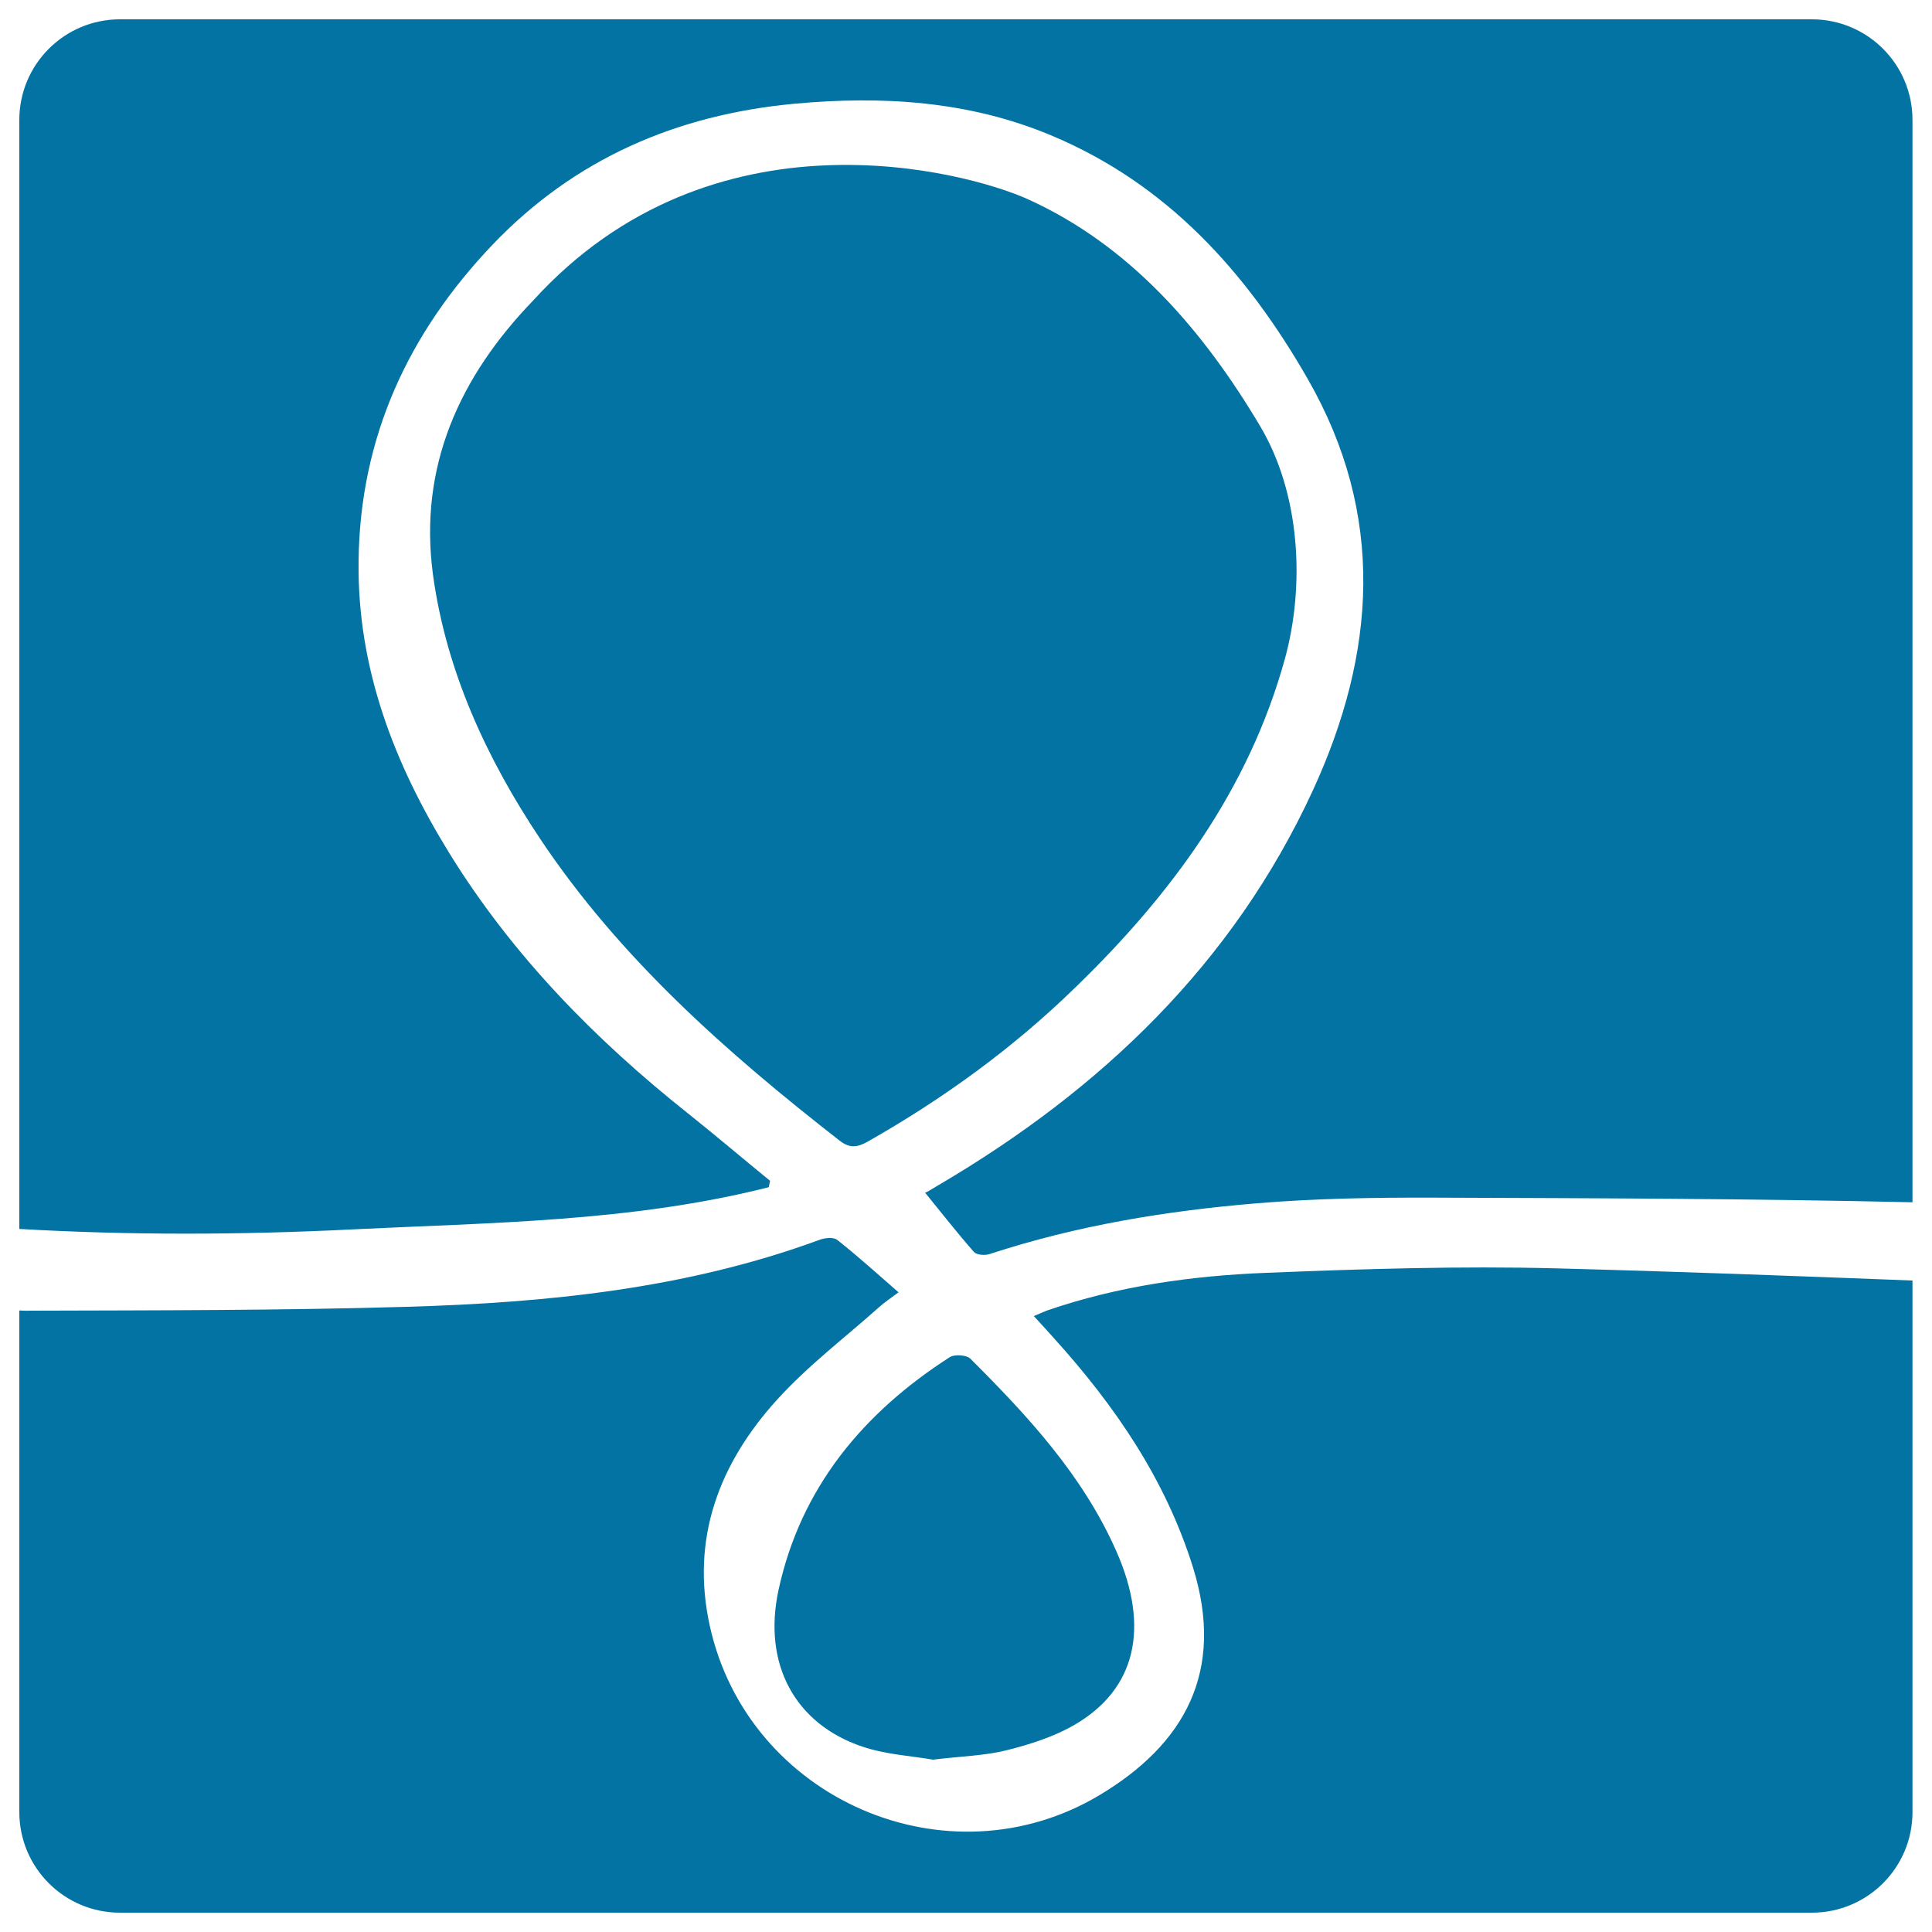
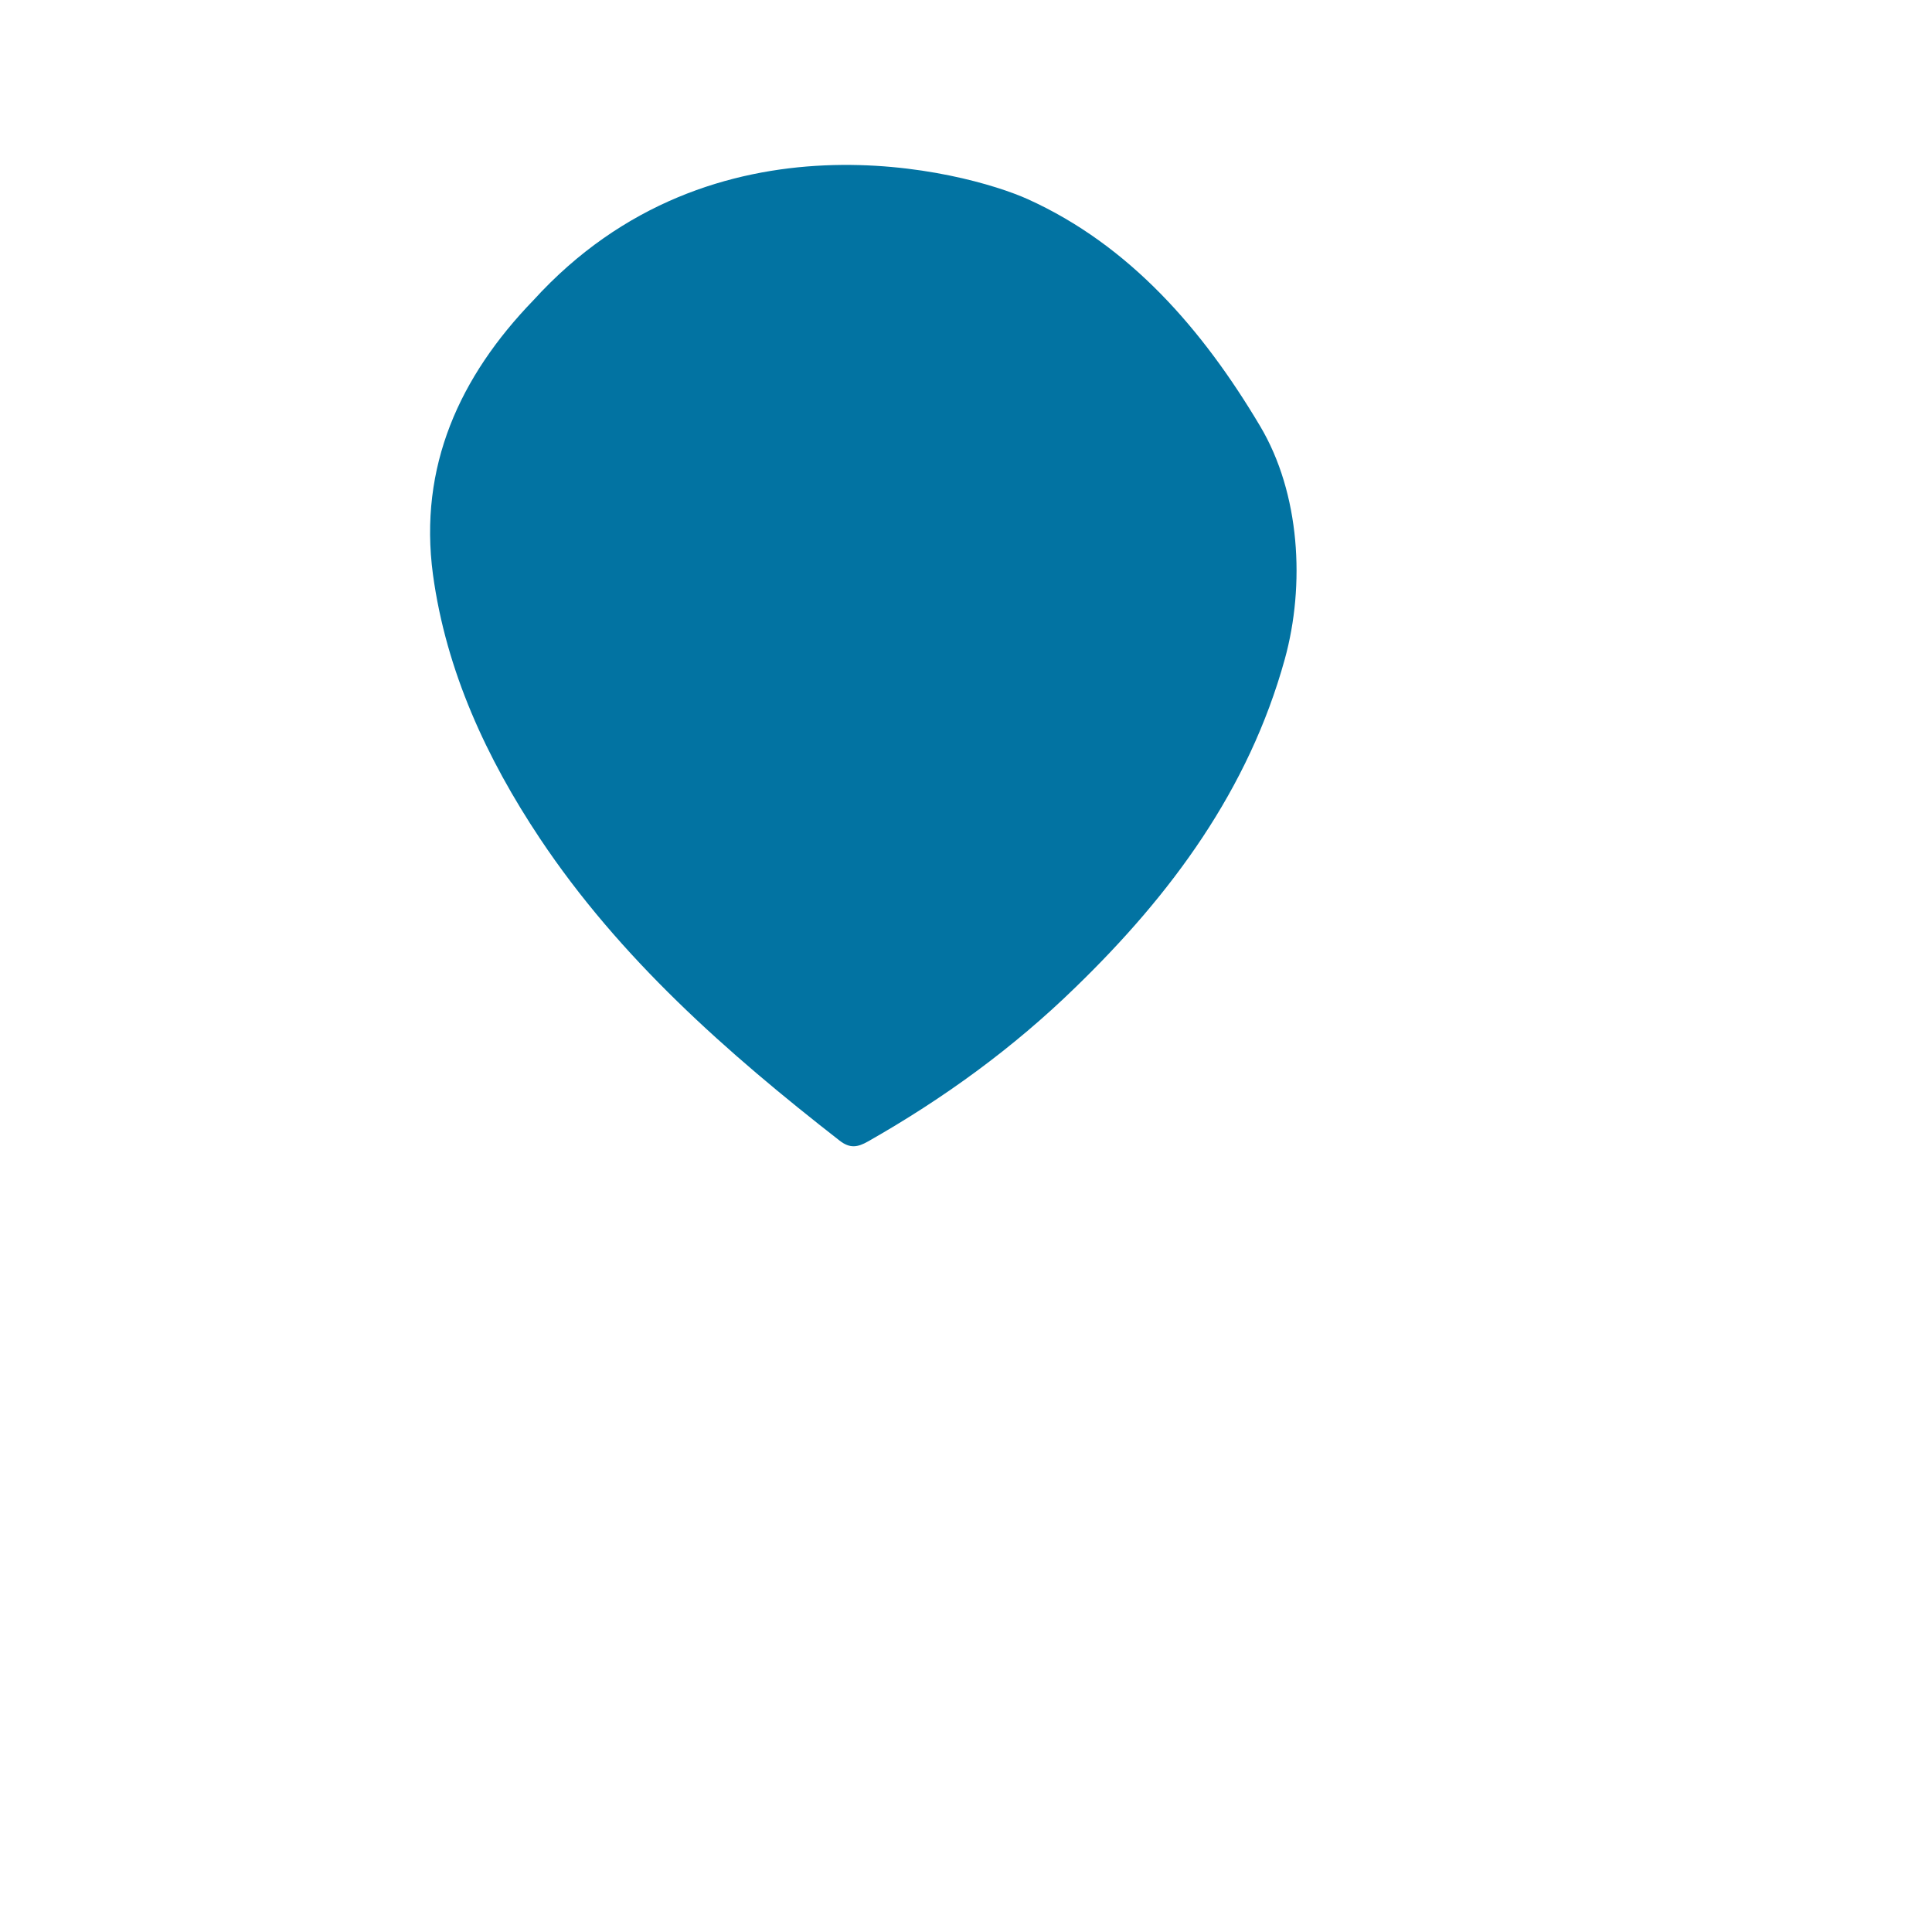
<svg xmlns="http://www.w3.org/2000/svg" viewBox="0 0 1000 1000" style="fill:#0273a2">
  <title>Couchsurfing Logo SVG icon</title>
  <g>
    <g>
      <path d="M665,341.2c10.6-38.4,8-85.8-12.8-120.7c-29.6-49.8-67.4-93.5-120.2-117.4c-32-14.4-163.1-49.7-255.9,52.3c-38.2,39.5-59.5,86.1-52,142c6.8,49.9,27.8,95.2,55.3,136.5c41.3,62,96.8,111,155.2,156.5c5.4,4.2,9.4,3.4,14.7,0.4c39.1-22.2,75.2-48.4,107.4-79.8C606.2,463,646.3,408.8,665,341.2z" />
-       <path d="M655.7,658.8c-38.6,1.5-76.8,6.8-113.7,19.5c-1.8,0.7-3.6,1.5-6.9,2.9c3.9,4.2,7,7.6,10.1,11.1c31.7,35,58,73.2,72.3,119c16.8,54.1-4.6,91.6-48.3,117.8c-78.7,47.1-182,2.2-201.8-87.5c-10-45.2,4.8-84,34.7-117c15.9-17.6,35.2-32.2,53-48.1c2.7-2.4,5.8-4.5,10-7.6c-11-9.6-21.1-18.7-31.7-27.1c-2-1.6-6.6-1.1-9.4,0c-68.9,25.3-140.9,32.5-213.4,34.6c-64.9,1.9-129.8,1.8-194.7,2c-2,0.1-3.9,0-5.9-0.1v259.6c0,28.8,23.3,52.1,52.1,52.1h875.7c28.8,0,52.1-23.3,52.1-52.1V662.8c-61.5-2.4-123-4.7-184.6-6.3C755.6,655.2,705.6,656.8,655.7,658.8z" />
-       <path d="M181.1,636.4c72.6-3.6,145.7-3.9,216.8-21.9c0.2-1.1,0.5-2.2,0.7-3.3c-14.2-11.6-28.2-23.5-42.5-34.9c-48.2-38.3-90.9-81.9-123.4-134.5c-28.7-46.5-47.8-95.9-47.1-151.4c0.7-64,25.7-118,69.4-163.8c42.5-44.5,95.3-67.2,156.1-72.9c45.5-4.2,90.2-1.5,132.8,16.3C604,95.1,645,140.6,676.8,196c40.6,70.7,35.4,142.1,2.7,213.2C638.1,498.9,570,563.9,485.8,613.4c-3.5,2.1-6.9,4.2-7,3.9c8.4,10.3,16.5,20.7,25.3,30.7c1.4,1.6,5.7,1.9,8.1,1.1c45.1-14.8,91.6-22.4,138.6-26.3c30.2-2.5,60.8-3,91.2-2.9c82.7,0.3,165.3,0.5,247.9,2.4V62.1c0-28.8-23.3-52.1-52.1-52.1H62.1C33.3,10,10,33.3,10,62.1v574C67.1,639.4,124.1,639.2,181.1,636.4z" />
-       <path d="M491.7,702.4c-44.9,28.8-77.2,67.6-88.7,120.4c-8.4,38.6,8.6,69.5,43.2,81.2c12.4,4.2,26,4.9,36.7,6.8c14.6-1.8,26.7-2,38.2-4.9c12.1-3,24.5-7,35.2-13.2c31.7-18.5,38.9-50.3,21.6-89.6c-17.3-39.3-45.8-70.1-75.7-99.9C500.2,701.3,494.1,700.9,491.7,702.4z" />
    </g>
  </g>
</svg>